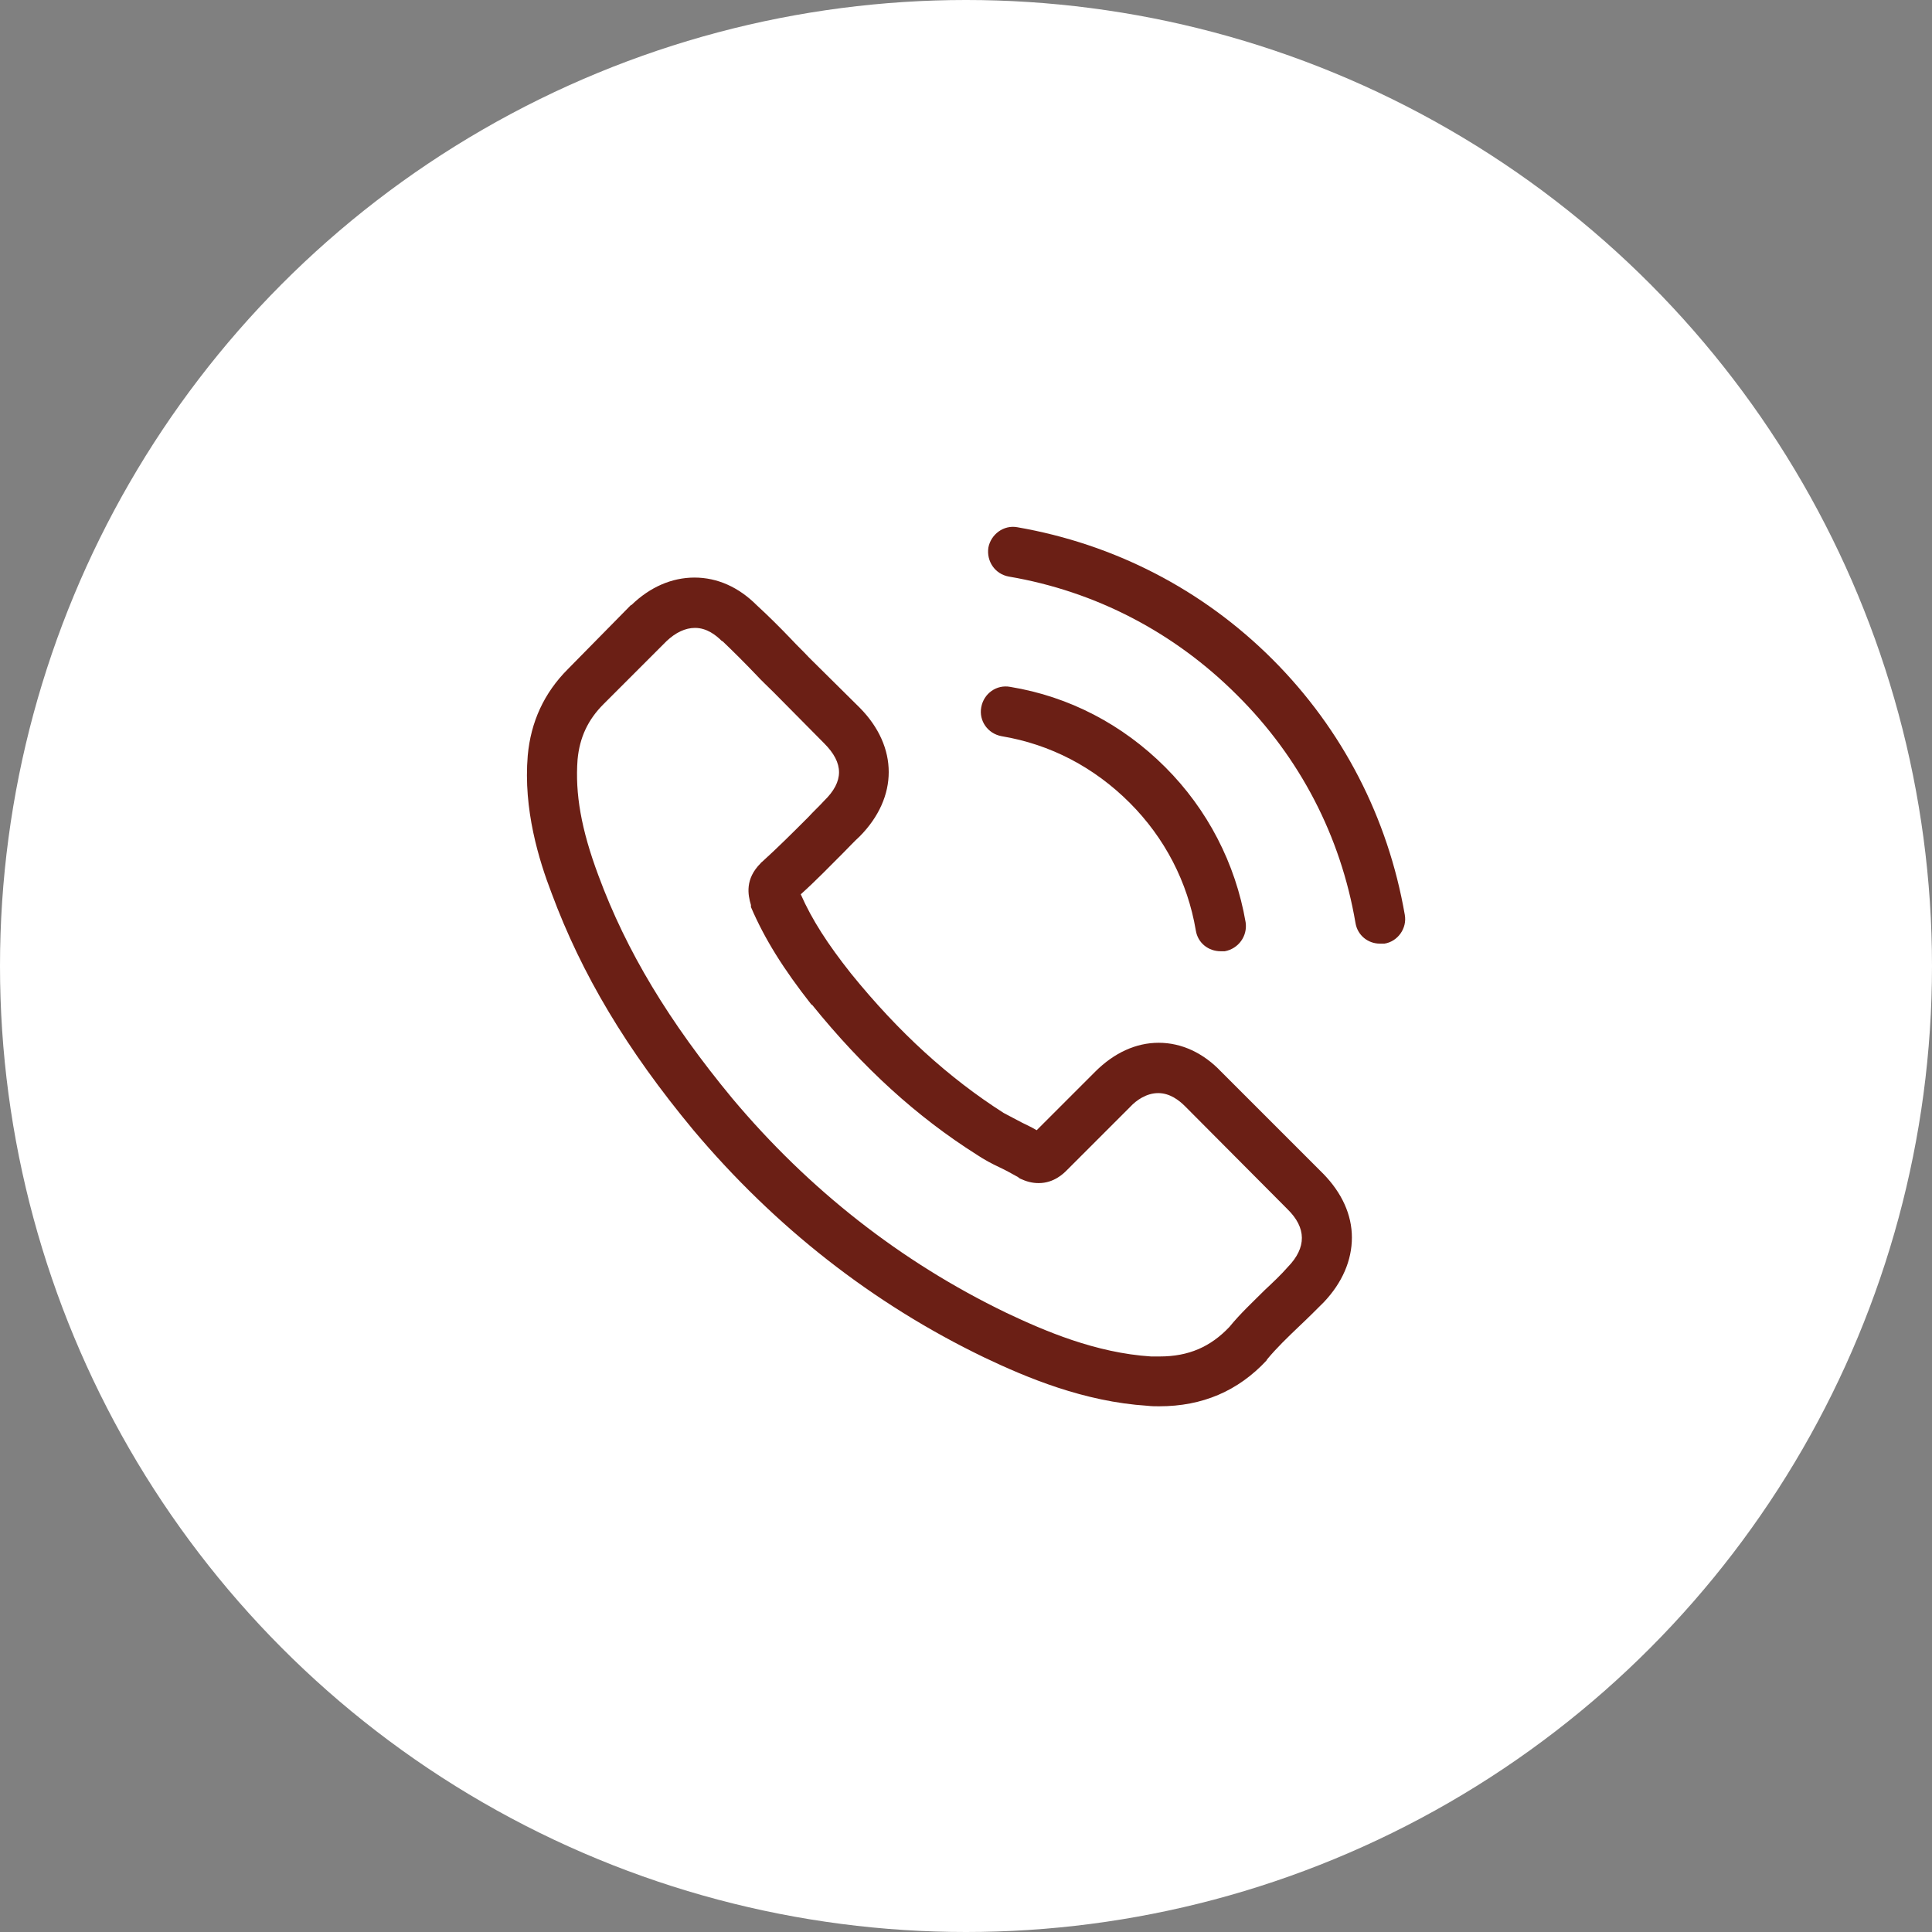
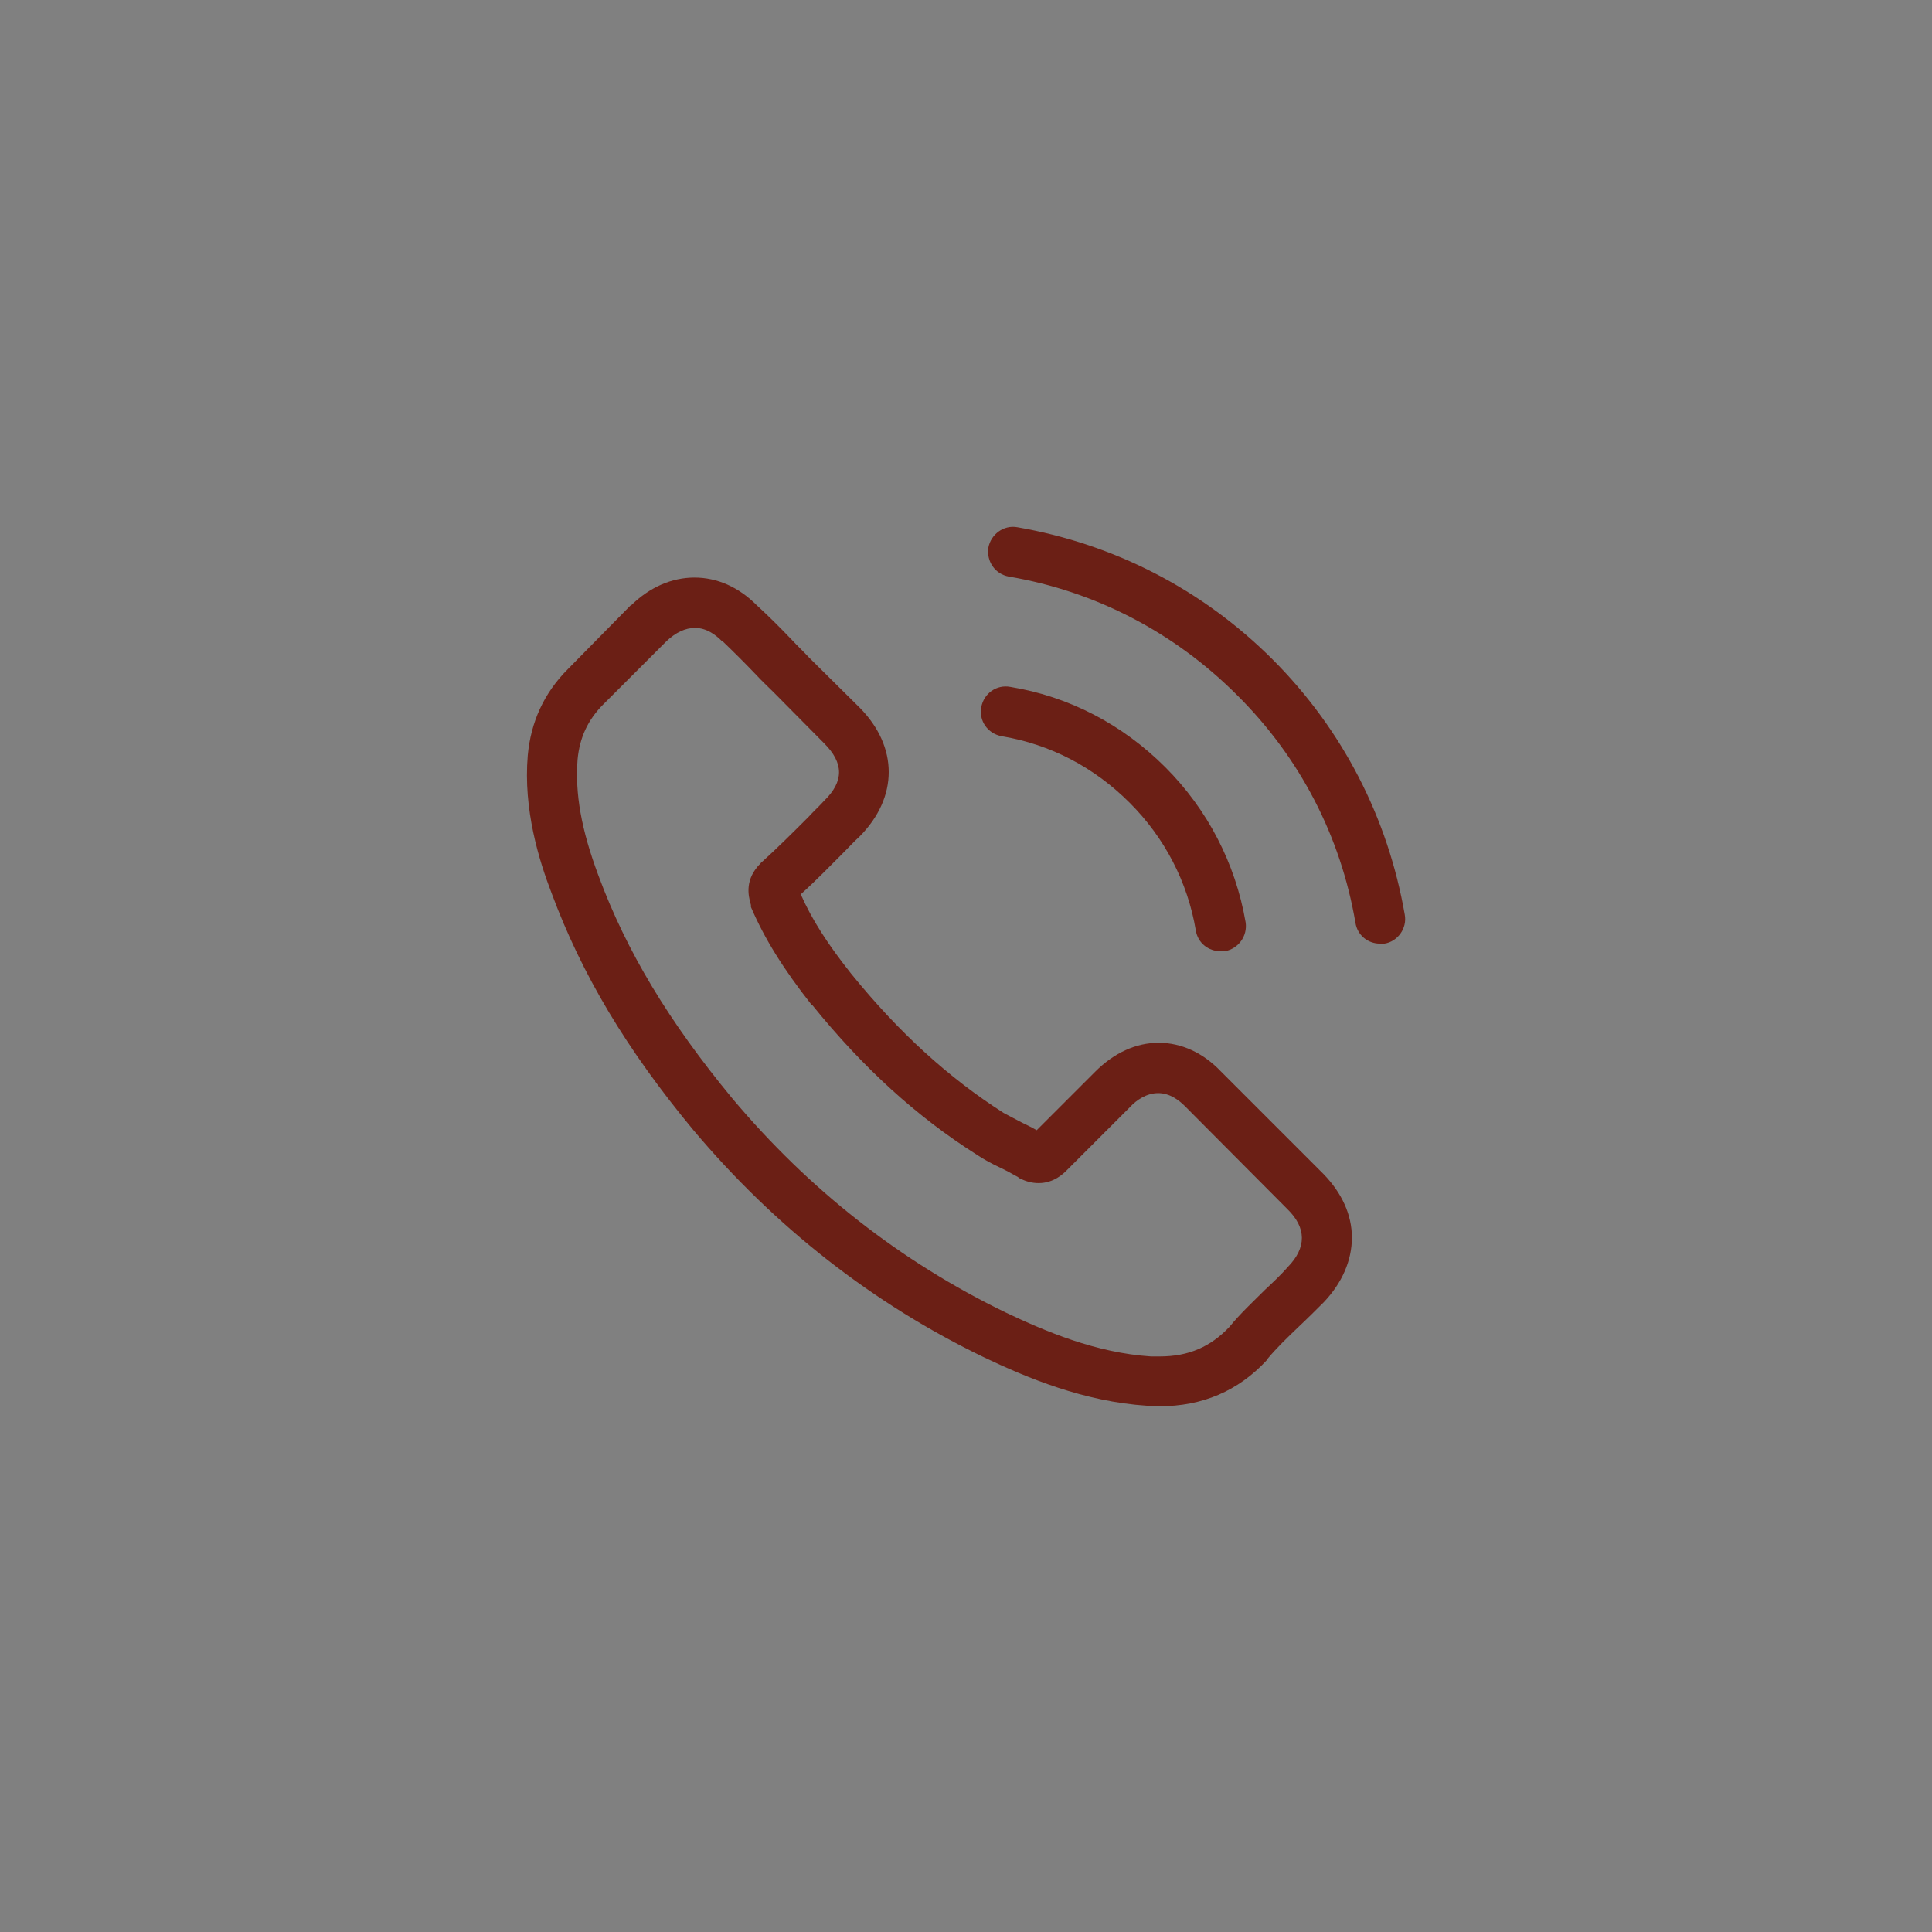
<svg xmlns="http://www.w3.org/2000/svg" id="Layer_2" viewBox="0 0 38 38">
  <rect x="0" y="0" width="38" height="38" fill="#808080" stroke="none" />
  <g id="Layer_1-2" data-name="Layer_1">
    <g>
-       <circle cx="19" cy="19" r="19" fill="#fff" />
      <path d="M24.02,21.08c-.35-.37-.78-.57-1.23-.57s-.88.2-1.25.57l-1.15,1.15c-.1-.06-.19-.1-.29-.15-.13-.07-.25-.13-.36-.19-1.08-.69-2.06-1.58-3-2.74-.46-.58-.77-1.06-.99-1.56.3-.27.58-.56.85-.83.1-.1.2-.21.31-.31.76-.77.76-1.76,0-2.53l-1-.99c-.11-.12-.23-.23-.34-.35-.22-.23-.45-.46-.69-.68-.35-.35-.77-.54-1.22-.54s-.88.19-1.24.54h-.01s-1.24,1.26-1.24,1.26c-.47.47-.73,1.04-.79,1.7-.09,1.06.22,2.06.47,2.71.59,1.59,1.47,3.07,2.79,4.66,1.6,1.9,3.52,3.41,5.72,4.47.84.4,1.96.87,3.21.95.08.01.16.01.23.01.85,0,1.55-.3,2.11-.9,0-.01.01-.01.01-.02.19-.23.41-.44.64-.66.16-.15.32-.31.48-.47.36-.38.55-.82.55-1.27s-.2-.88-.56-1.25l-2.01-2.01ZM25.33,24.92s-.01.01,0,0c-.14.16-.29.3-.45.45-.23.23-.48.46-.7.73-.37.39-.8.58-1.37.58h-.17c-1.09-.07-2.09-.5-2.85-.86-2.07-1-3.88-2.42-5.39-4.22-1.24-1.5-2.08-2.89-2.63-4.38-.34-.91-.46-1.61-.41-2.28.04-.43.2-.78.51-1.09l1.24-1.24c.18-.17.37-.26.56-.26.23,0,.41.14.53.26h.01c.22.21.44.43.66.66.11.12.23.23.35.35l.99,1c.39.39.39.75,0,1.13-.1.11-.21.21-.31.32-.31.31-.6.6-.92.89-.01,0-.01.01-.02.02-.31.31-.25.62-.19.82v.04c.27.63.64,1.22,1.19,1.92h.01c1.01,1.25,2.07,2.21,3.24,2.95.15.1.3.18.45.25.13.06.25.13.36.19.01.01.03.02.04.03.13.06.24.09.37.09.3,0,.49-.19.55-.25l1.25-1.25c.12-.13.32-.27.55-.27s.41.14.53.26h0s2.01,2.02,2.01,2.02c.38.37.38.76.01,1.14ZM19.7,14.48c.96.16,1.82.61,2.52,1.31.69.69,1.14,1.56,1.3,2.51.04.25.25.41.49.41h.08c.27-.05.45-.3.41-.57-.2-1.16-.75-2.22-1.58-3.05-.84-.84-1.89-1.39-3.05-1.58-.27-.05-.52.13-.57.4-.05.27.13.52.4.57ZM27.63,17.99c-.33-1.9-1.22-3.64-2.6-5.02-1.38-1.38-3.12-2.27-5.02-2.6-.27-.05-.52.14-.57.4-.04.27.13.52.4.57,1.71.29,3.26,1.1,4.49,2.33,1.24,1.23,2.04,2.78,2.33,4.48.04.25.25.41.48.41h.09c.26-.04.45-.3.4-.57Z" fill="#6b1f15" />
    </g>
  </g>
</svg>